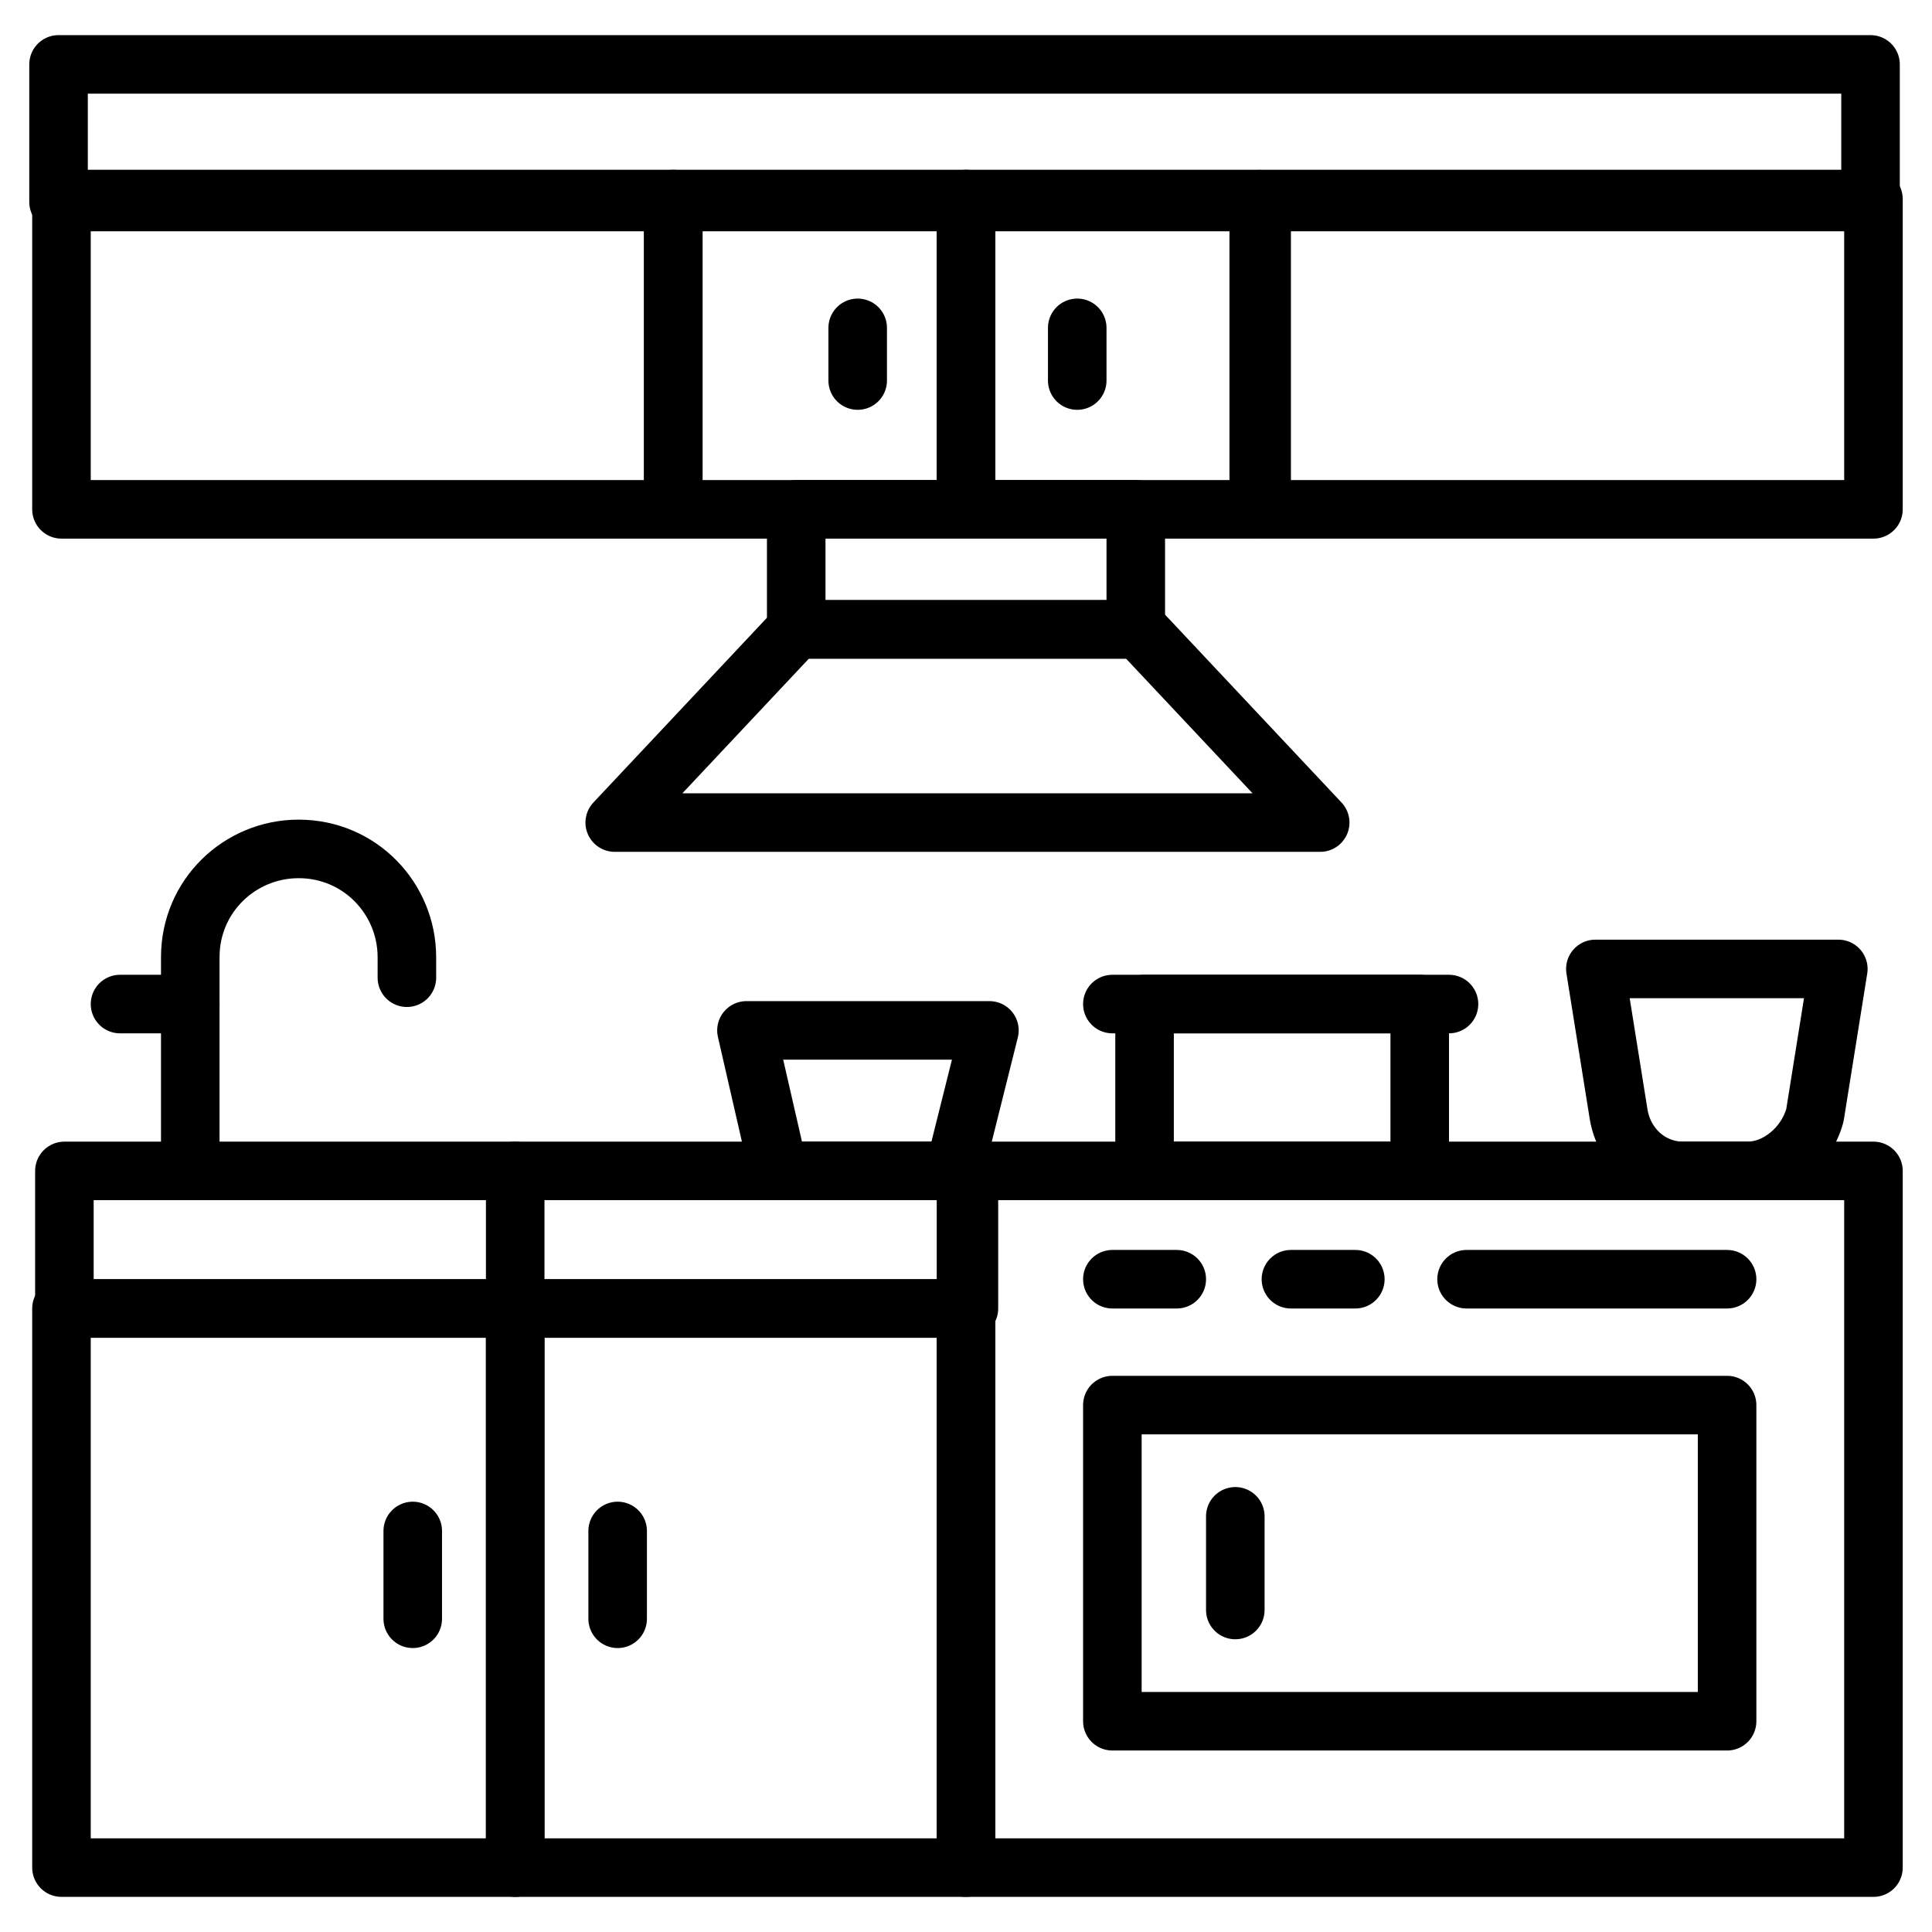
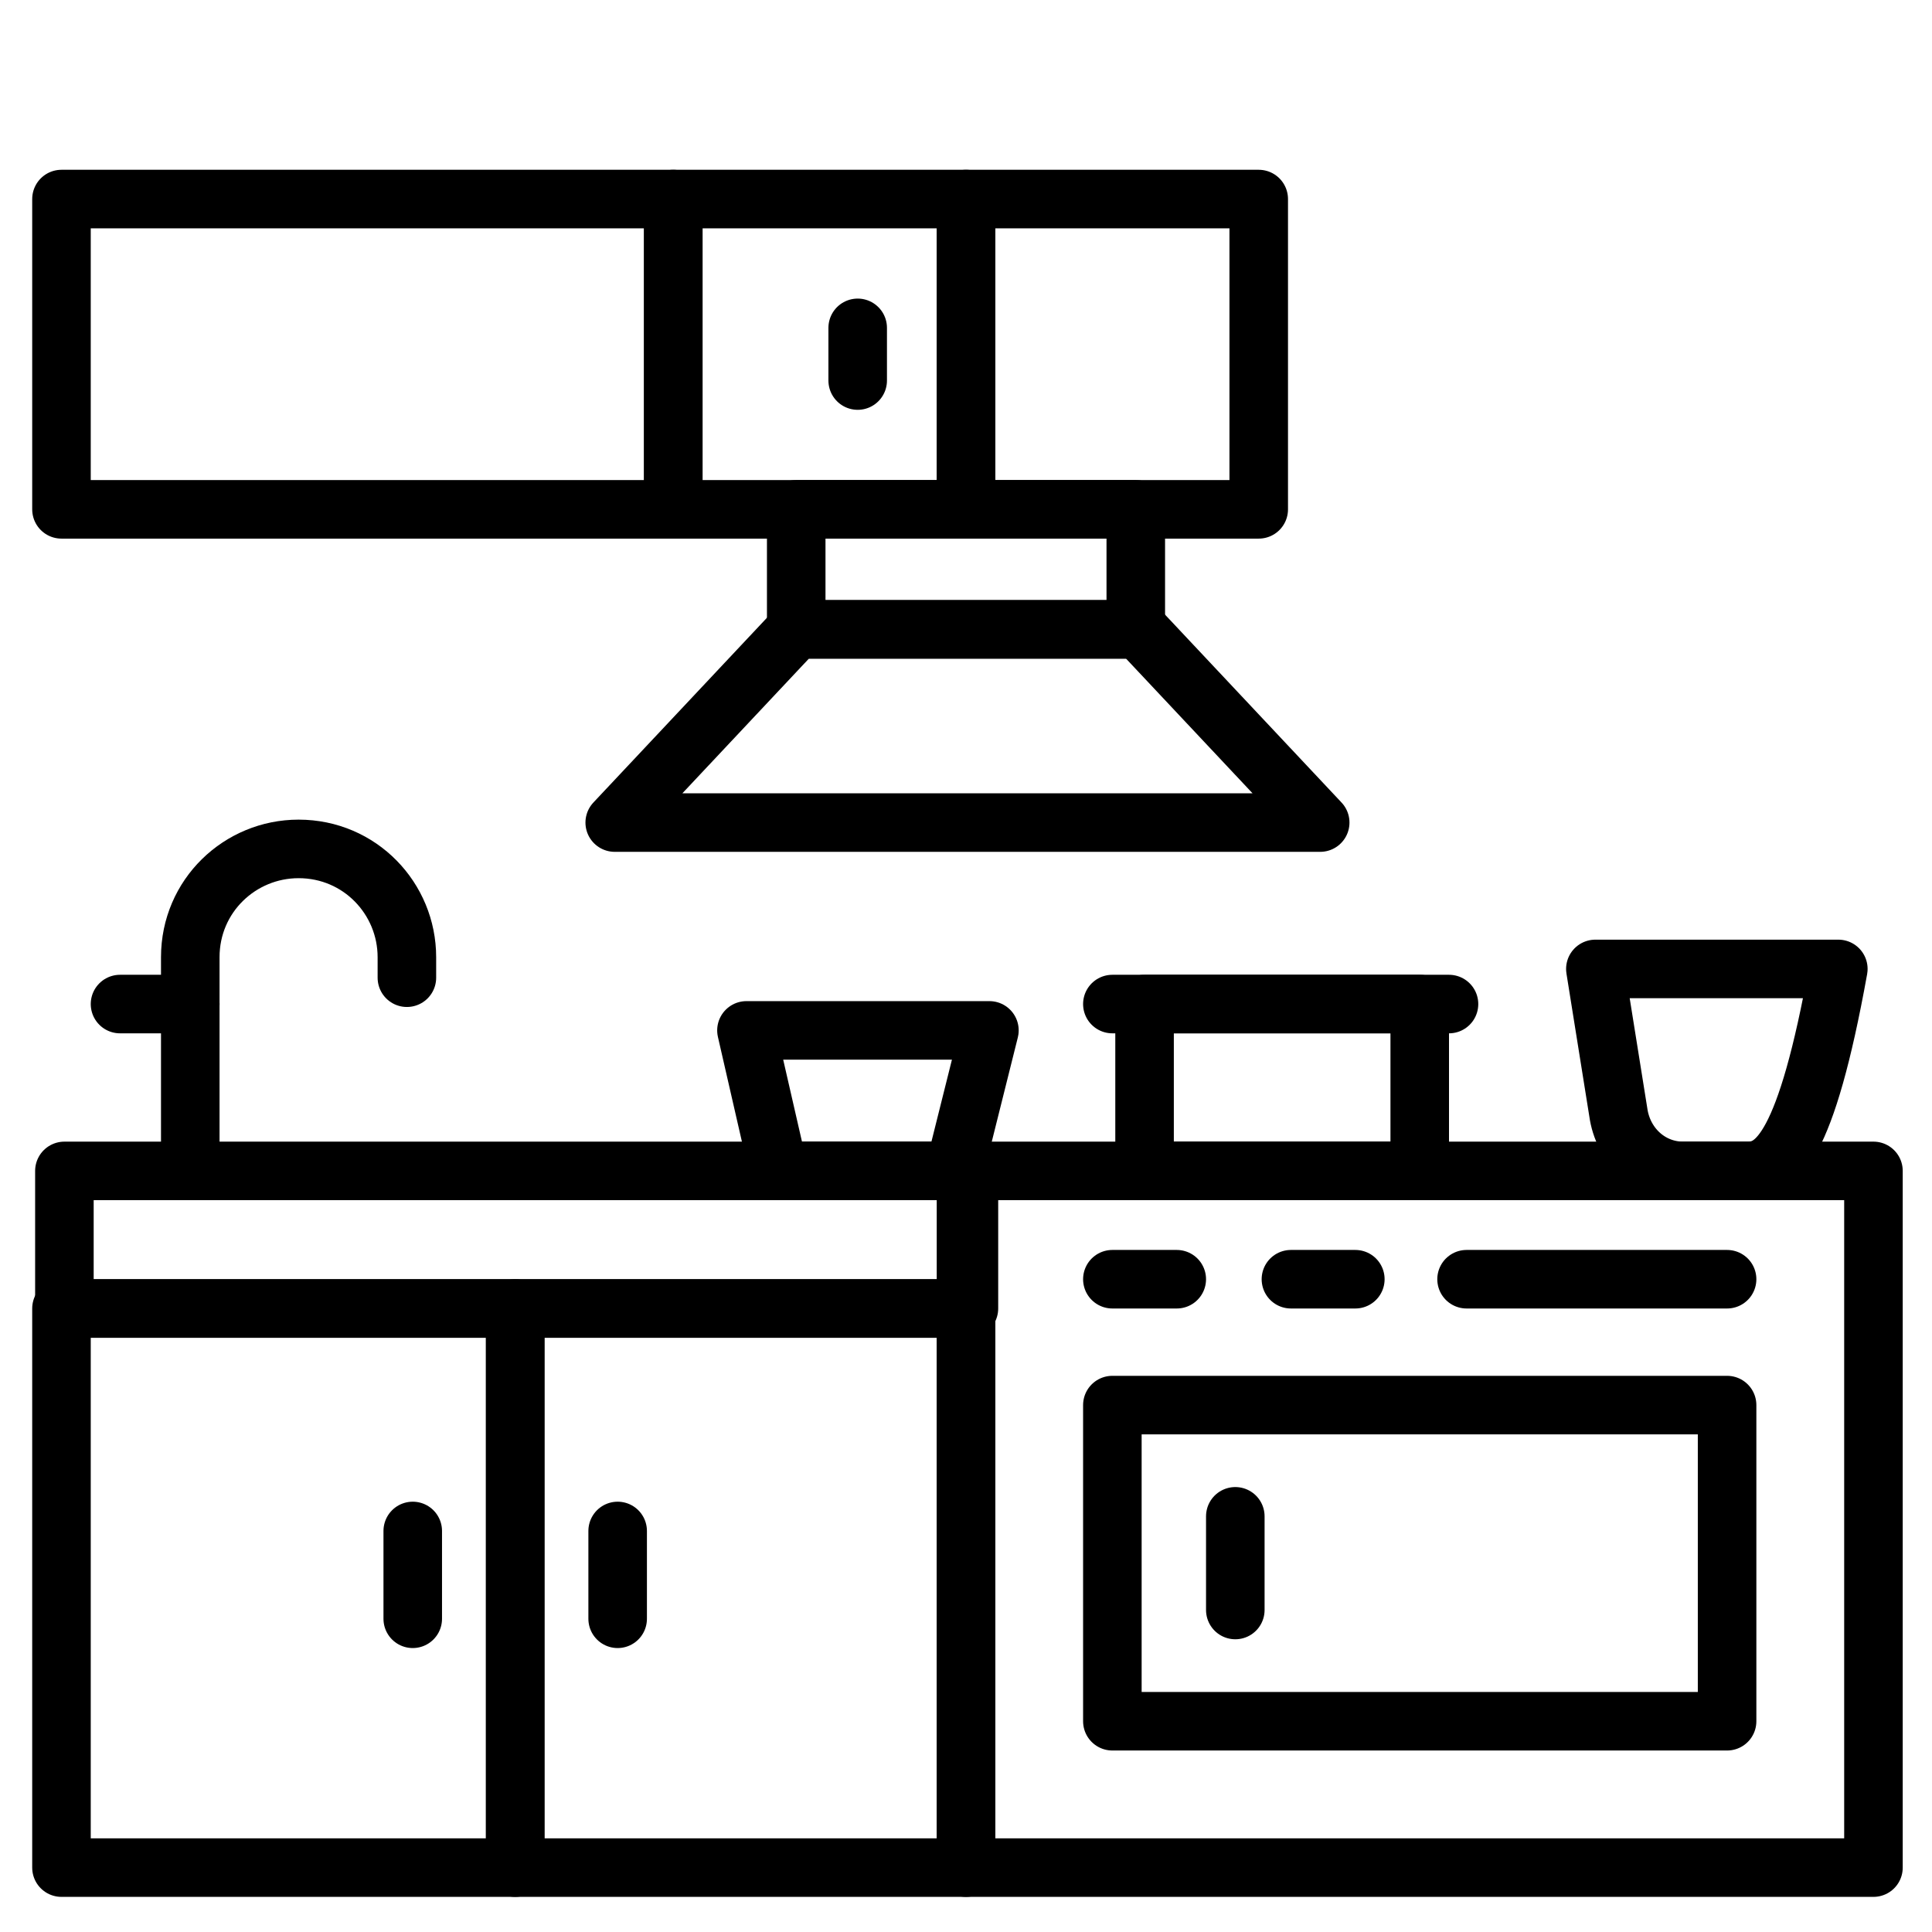
<svg xmlns="http://www.w3.org/2000/svg" id="Layer_1" style="enable-background:new 0 0 66 66;" viewBox="0 0 66 66" xml:space="preserve" width="512" height="512">
  <style type="text/css">	.st0{fill:none;stroke:#000000;stroke-width:2;stroke-linecap:round;stroke-linejoin:round;stroke-miterlimit:10;}</style>
  <g>
    <rect class="st0" height="10.6" width="20.9" x="2.1" y="6.8" />
-     <rect class="st0" height="10.6" width="20.9" x="43.1" y="6.8" />
    <rect class="st0" height="10.6" width="10" x="33" y="6.8" />
    <rect class="st0" height="10.6" width="10" x="23" y="6.8" />
-     <rect class="st0" height="4.7" width="61.9" x="2" y="2.2" />
    <rect class="st0" height="4.7" width="30.9" x="2.2" y="40" />
    <line class="st0" x1="29.3" x2="29.3" y1="11.2" y2="13" />
-     <line class="st0" x1="36.8" x2="36.8" y1="11.2" y2="13" />
    <rect class="st0" height="4.1" width="11.6" x="27.2" y="17.4" />
    <polygon class="st0" points="38.9,21.5 27.2,21.5 21,28.1 45.1,28.1  " />
    <rect class="st0" height="23.8" width="31" x="33" y="40" />
    <rect class="st0" height="10.8" width="21" x="38" y="48" />
    <rect class="st0" height="19.1" width="15.5" x="2.1" y="44.7" />
    <rect class="st0" height="19.1" width="15.4" x="17.6" y="44.7" />
    <g>
      <g>
        <path class="st0" d="M6.5,40v-7.3c0-2.1,1.7-3.7,3.7-3.7l0,0c2.1,0,3.7,1.7,3.7,3.7v0.7" />
      </g>
      <line class="st0" x1="4.1" x2="6.5" y1="34.3" y2="34.3" />
    </g>
    <line class="st0" x1="42.2" x2="42.2" y1="51.8" y2="55" />
    <line class="st0" x1="38" x2="40.2" y1="43.7" y2="43.7" />
    <line class="st0" x1="44.1" x2="46.3" y1="43.7" y2="43.7" />
    <line class="st0" x1="50.1" x2="59" y1="43.7" y2="43.7" />
-     <line class="st0" x1="17.6" x2="17.6" y1="44.7" y2="40" />
    <g>
      <line class="st0" x1="14.1" x2="14.1" y1="52.3" y2="55.3" />
      <line class="st0" x1="21.1" x2="21.1" y1="52.3" y2="55.3" />
    </g>
    <rect class="st0" height="5.7" width="9.4" x="39.1" y="34.3" />
    <line class="st0" x1="38" x2="49.5" y1="34.3" y2="34.3" />
-     <path class="st0" d="M59.7,40h-2.2c-1.1,0-2-0.8-2.2-1.9l-0.8-5h8.3l-0.8,5C61.7,39.2,60.7,40,59.7,40z" />
+     <path class="st0" d="M59.7,40h-2.2c-1.1,0-2-0.8-2.2-1.9l-0.8-5h8.3C61.7,39.2,60.7,40,59.7,40z" />
    <polygon class="st0" points="32.6,40 26.6,40 25.5,35.2 33.8,35.2  " />
  </g>
</svg>